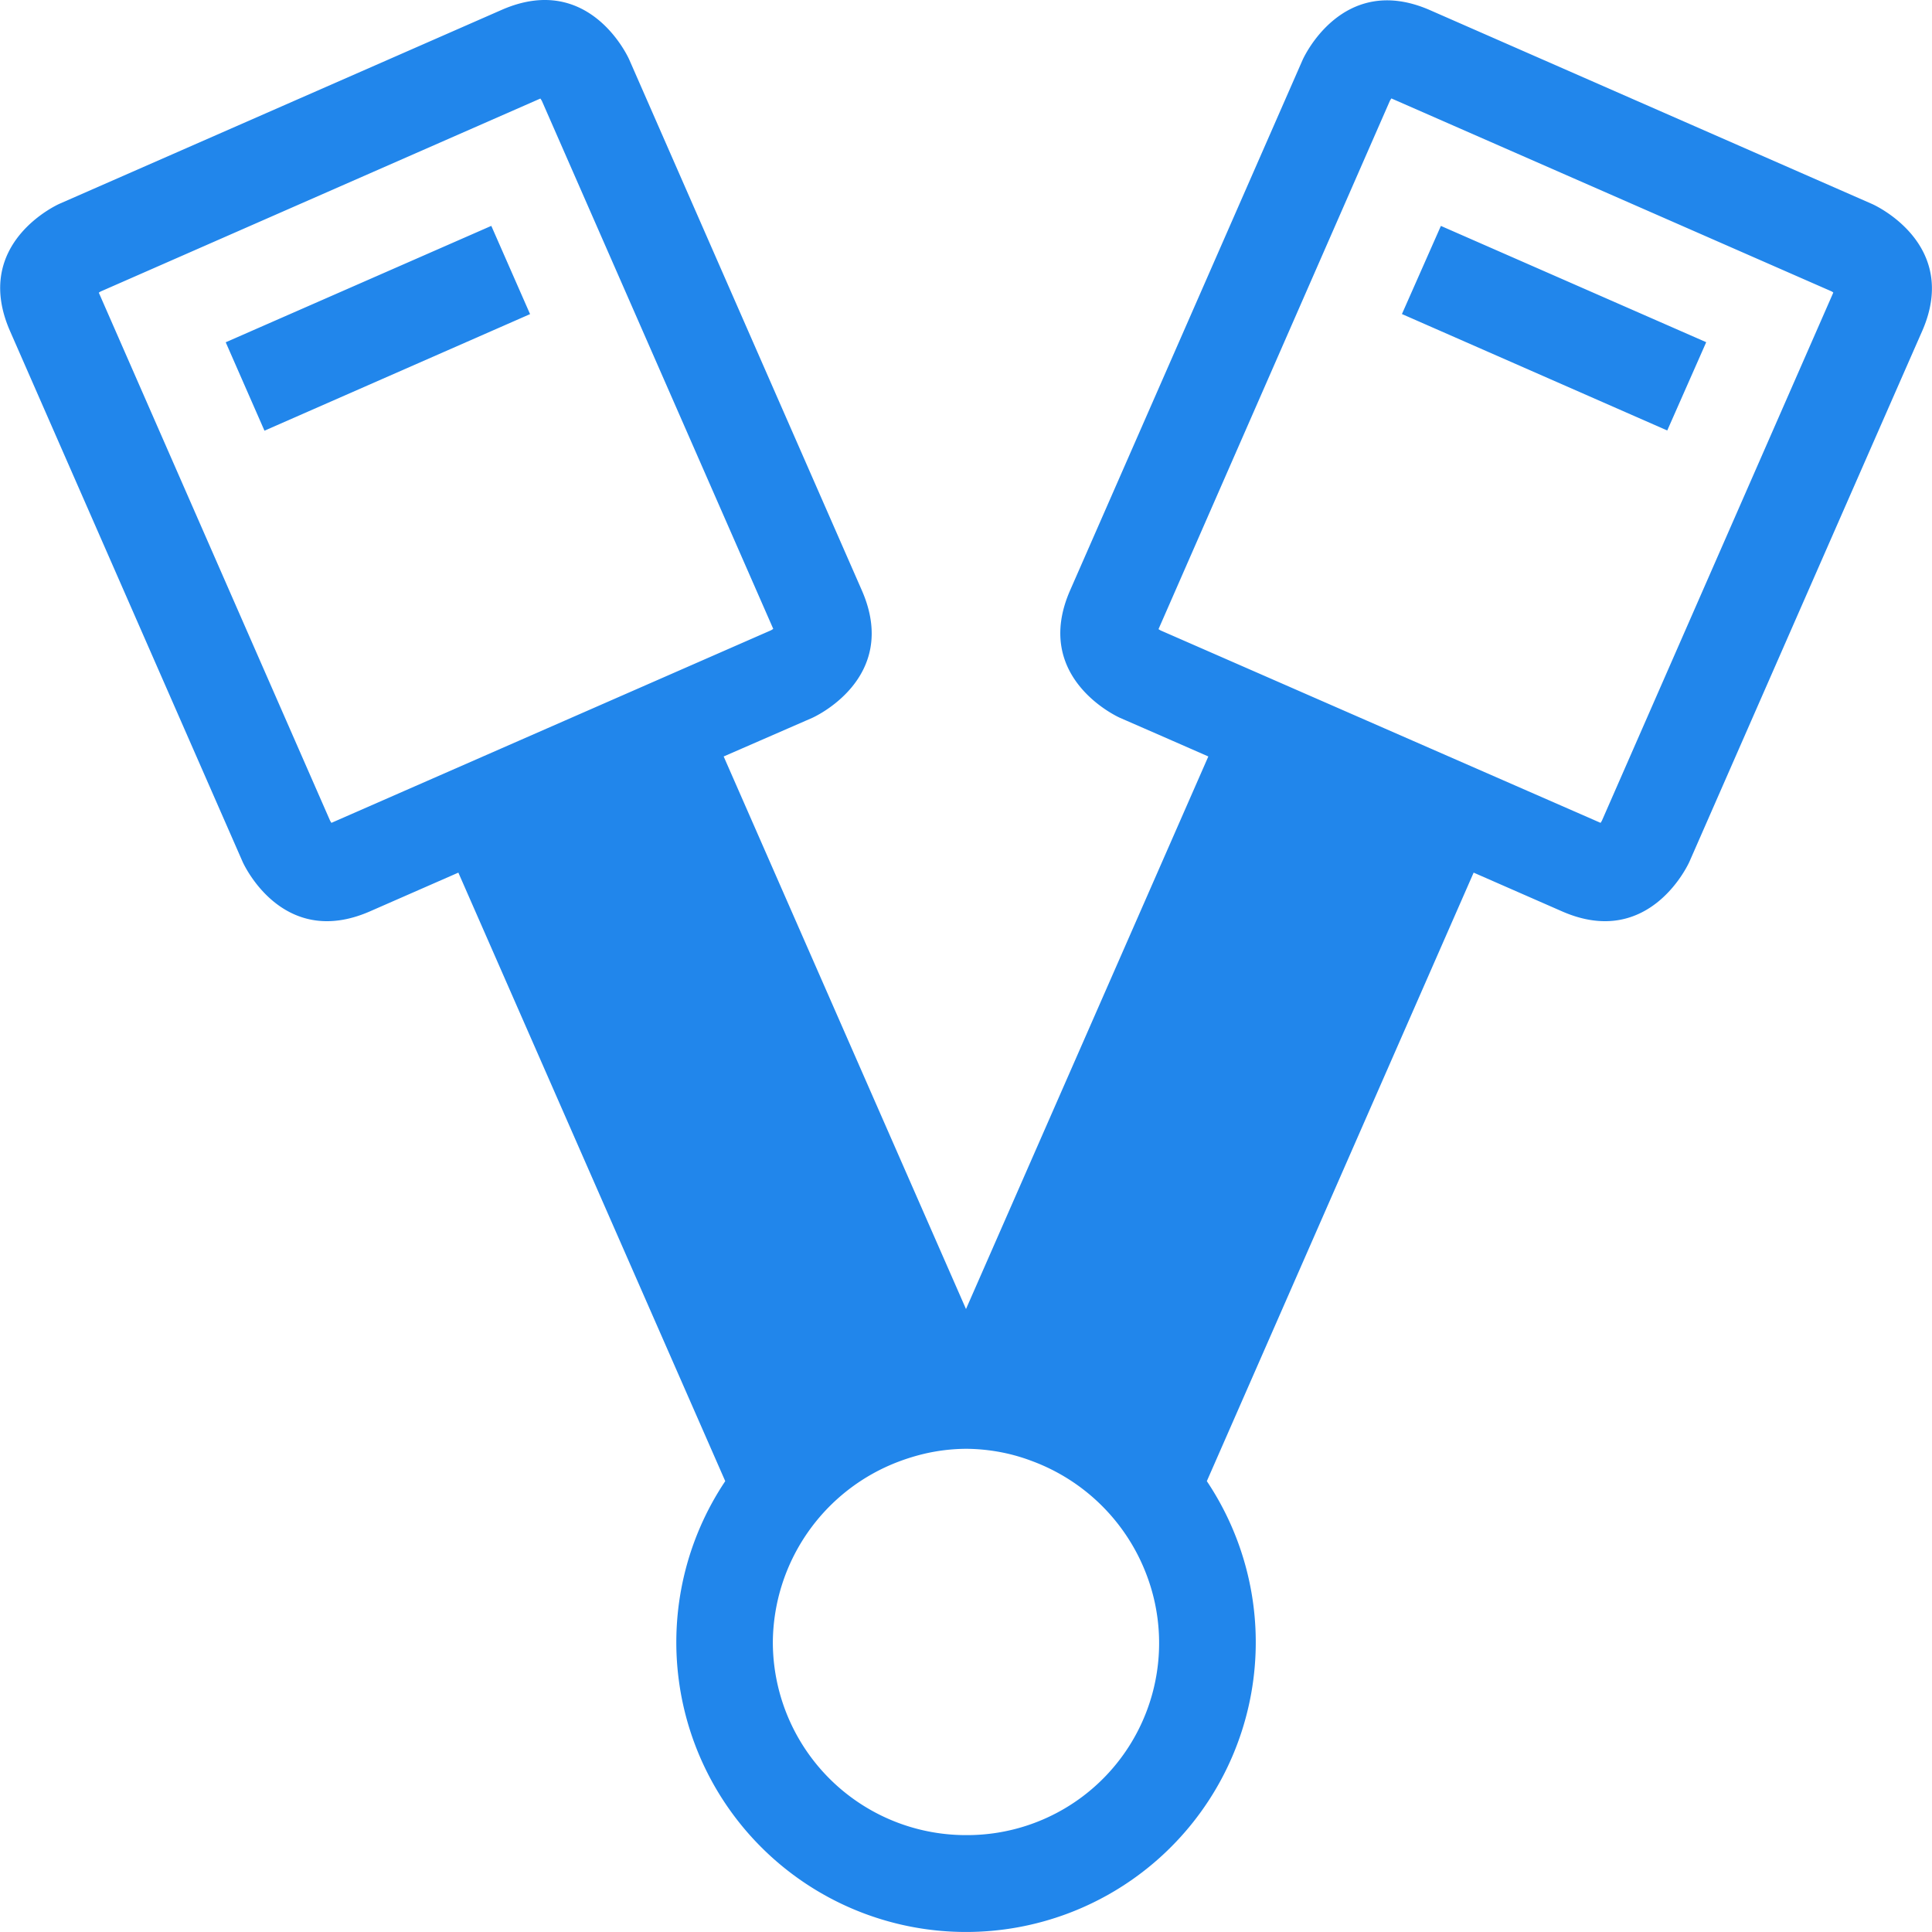
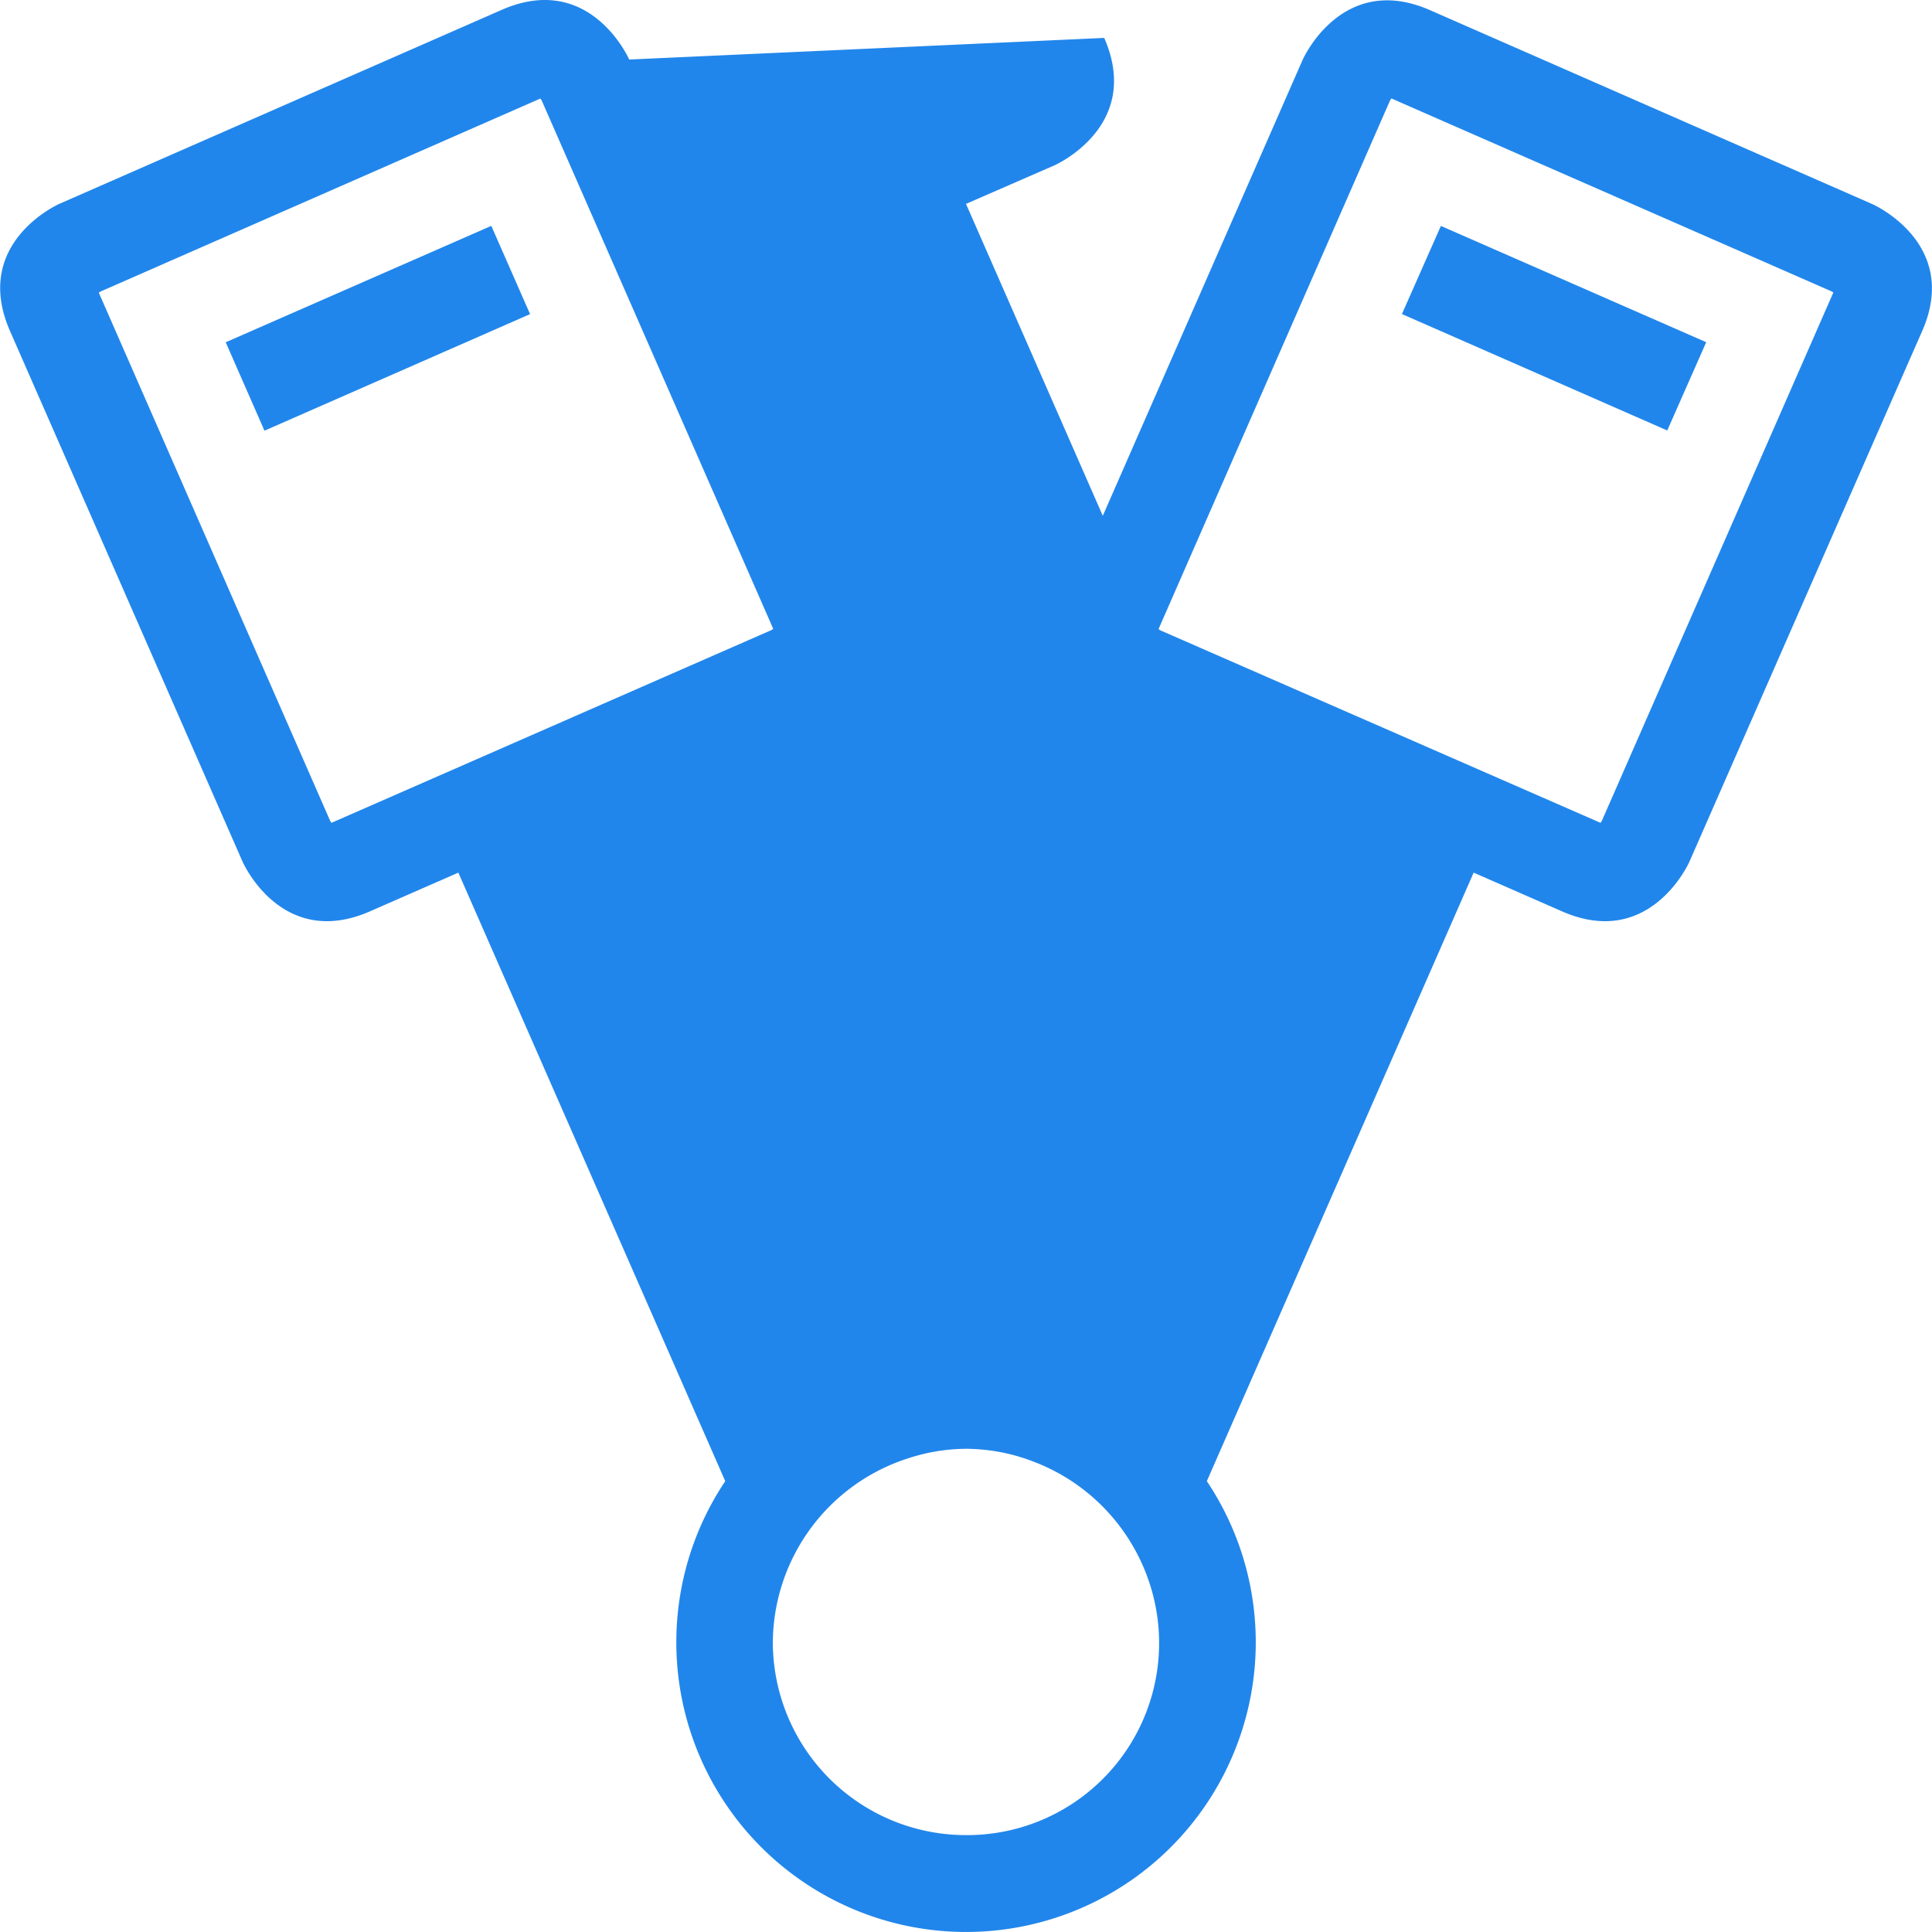
<svg xmlns="http://www.w3.org/2000/svg" id="Livello_1" data-name="Livello 1" width="30" height="30" viewBox="0 0 478.96 479">
  <defs>
    <style>.cls-1{fill:#2186eb;}</style>
  </defs>
-   <path class="cls-1" d="M358.08,90.75l65.78,28.87,9.66-21.89L367.74,68.9Zm-291.62,7,9.61,21.92,65.85-28.9-9.61-21.88ZM474.68,63.48,365.05,15.41c-21.93-9.61-31.59,12.32-31.59,12.32L275.81,159.26c-9.6,21.91,12.34,31.59,12.34,31.59s9,3.92,21.93,9.59L250,337.44l-60.08-137,21.94-9.56s21.93-9.63,12.33-31.59L166.5,27.65s-9.61-21.94-31.6-12.32L25.28,63.4S3.34,73,13,95L70.64,226.53s9.61,21.93,31.59,12.31l21.91-9.6,66.17,150.87a71.83,71.83,0,1,0,119.4,0l66.15-150.87,21.91,9.6c21.93,9.62,31.59-12.31,31.59-12.31S477.44,116.87,487.05,95s-12.37-31.52-12.37-31.52ZM92.67,216.9a5.58,5.58,0,0,1-.35-.58L35,85.46a3.52,3.52,0,0,1,.45-.3L144.48,37.32c.13.22.27.4.37.59L202.21,168.8a3.82,3.82,0,0,1-.58.37ZM250,467.87A47.88,47.88,0,0,1,202.11,420v0a48.24,48.24,0,0,1,31.33-44.78,51.84,51.84,0,0,1,6.14-1.88A46.81,46.81,0,0,1,250,372.09a47.38,47.38,0,0,1,10.41,1.22,46.83,46.83,0,0,1,6.14,1.89,48.29,48.29,0,0,1,28,27.57A47.61,47.61,0,0,1,250,467.87ZM407.68,216.32a6.36,6.36,0,0,1-.35.58l-109-47.67a4.54,4.54,0,0,1-.6-.36l57.37-131c.1-.18.23-.36.36-.58L464.6,85.13a2.08,2.08,0,0,1,.43.3Z" transform="translate(-10.52 -12.89)" />
+   <path class="cls-1" d="M358.08,90.75l65.78,28.87,9.66-21.89L367.74,68.9Zm-291.62,7,9.61,21.92,65.85-28.9-9.61-21.88ZM474.68,63.48,365.05,15.41c-21.93-9.61-31.59,12.32-31.59,12.32L275.81,159.26c-9.6,21.91,12.34,31.59,12.34,31.59s9,3.92,21.93,9.59l-60.08-137,21.94-9.56s21.93-9.63,12.33-31.59L166.5,27.65s-9.61-21.94-31.6-12.32L25.28,63.4S3.34,73,13,95L70.64,226.53s9.61,21.93,31.59,12.31l21.91-9.6,66.17,150.87a71.83,71.83,0,1,0,119.4,0l66.15-150.87,21.91,9.6c21.93,9.62,31.59-12.31,31.59-12.31S477.44,116.87,487.05,95s-12.37-31.52-12.37-31.52ZM92.67,216.9a5.58,5.58,0,0,1-.35-.58L35,85.46a3.52,3.52,0,0,1,.45-.3L144.48,37.32c.13.22.27.4.37.59L202.21,168.8a3.82,3.82,0,0,1-.58.37ZM250,467.87A47.88,47.88,0,0,1,202.11,420v0a48.24,48.24,0,0,1,31.33-44.78,51.84,51.84,0,0,1,6.14-1.88A46.81,46.81,0,0,1,250,372.09a47.38,47.38,0,0,1,10.41,1.22,46.83,46.83,0,0,1,6.14,1.89,48.29,48.29,0,0,1,28,27.57A47.61,47.61,0,0,1,250,467.87ZM407.68,216.32a6.36,6.36,0,0,1-.35.58l-109-47.67a4.54,4.54,0,0,1-.6-.36l57.37-131c.1-.18.23-.36.36-.58L464.6,85.13a2.08,2.08,0,0,1,.43.3Z" transform="translate(-10.52 -12.89)" />
</svg>